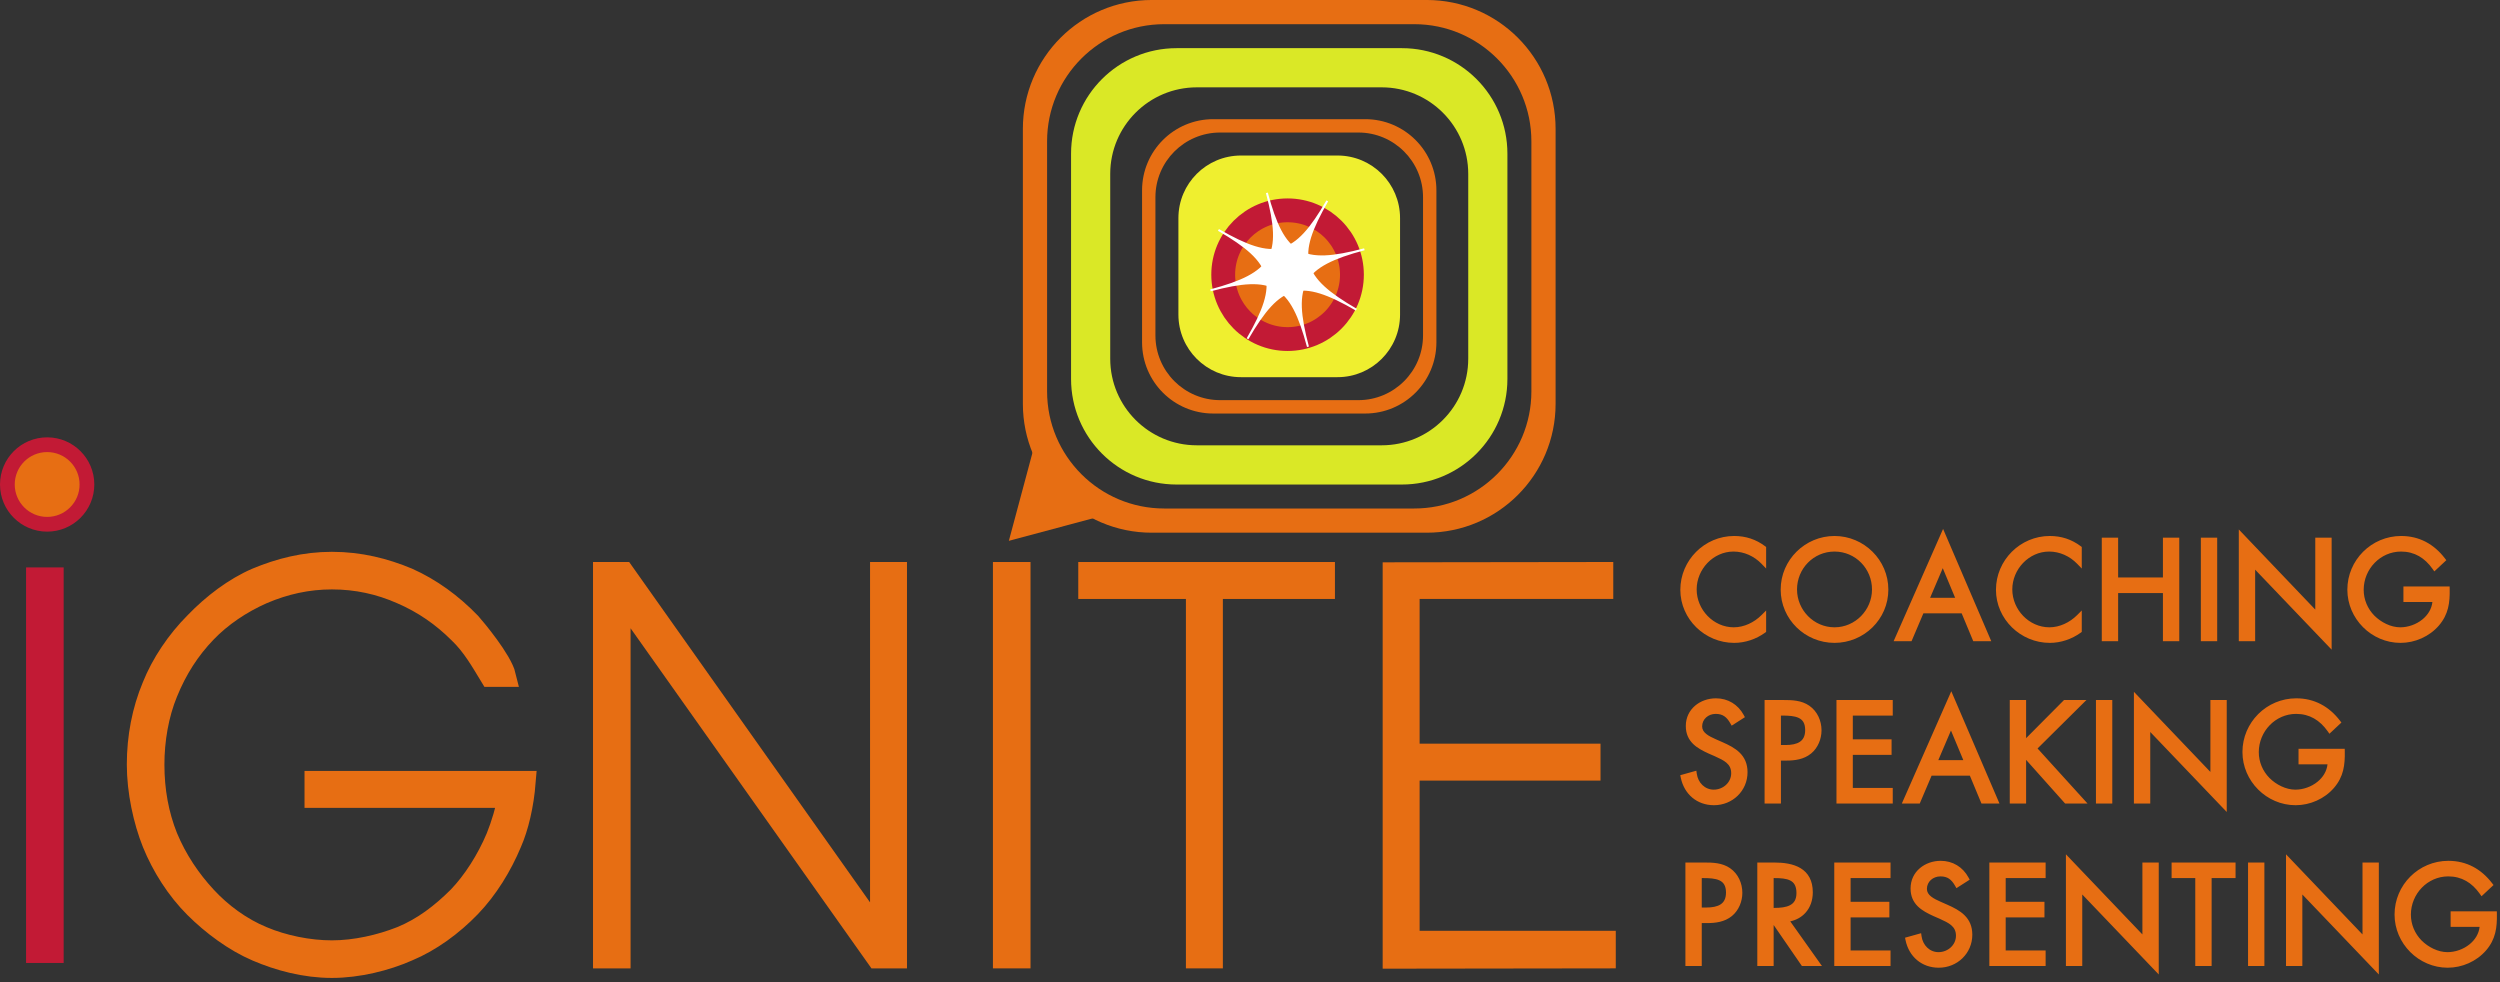
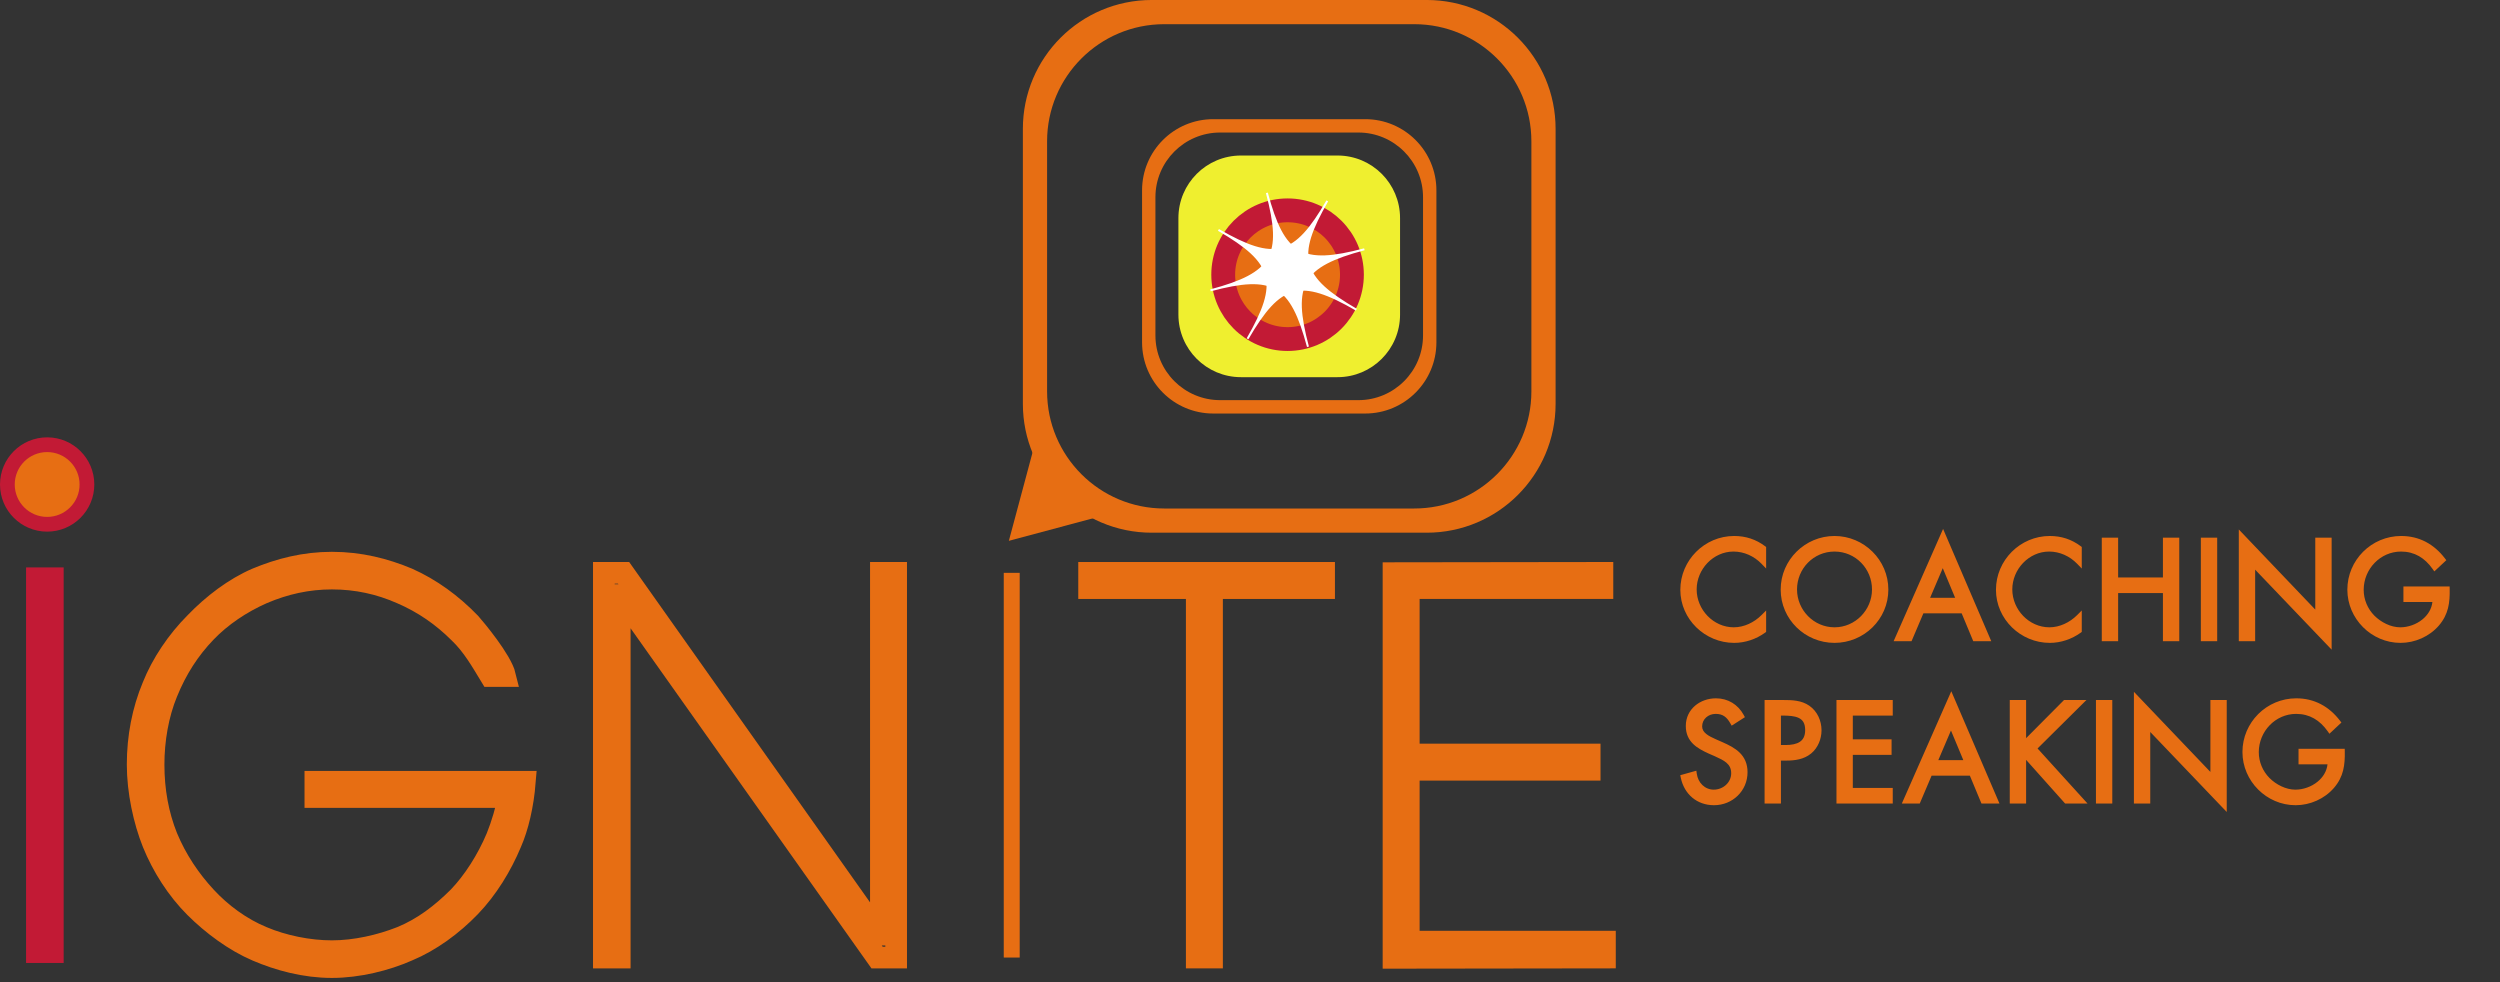
<svg xmlns="http://www.w3.org/2000/svg" width="560" height="220" viewBox="0 0 560 220" fill="none">
  <rect x="0" y="0" width="560" height="220" fill="#333333" stroke="none" />
  <path fill-rule="evenodd" clip-rule="evenodd" d="M522.286 145.523V120.441H518.624V136.55L501.491 118.6V143.625H505.152V127.602L522.286 145.523ZM376.394 132.12C376.394 138.704 381.922 144.004 388.45 144.004C390.915 144.004 393.369 143.173 395.362 141.733L395.614 141.551V136.746L394.578 137.781C392.924 139.435 390.654 140.518 388.363 140.518C383.794 140.518 380.052 136.554 380.052 132.033C380.052 127.508 383.769 123.548 388.304 123.548C390.663 123.548 392.928 124.58 394.571 126.278L395.614 127.355V122.521L395.37 122.339C393.309 120.802 391.025 120.061 388.45 120.061C381.821 120.061 376.394 125.492 376.394 132.12ZM398.872 132.062C398.872 138.73 404.341 144.004 410.931 144.004C417.52 144.004 422.99 138.73 422.99 132.062C422.99 125.428 417.525 120.061 410.931 120.061C404.335 120.061 398.872 125.428 398.872 132.062ZM447.096 132.12C447.096 138.704 452.625 144.004 459.152 144.004C461.618 144.004 464.072 143.173 466.064 141.733L466.315 141.551V136.745L465.279 137.782C463.627 139.435 461.355 140.518 459.066 140.518C454.495 140.518 450.755 136.555 450.755 132.033C450.755 127.508 454.471 123.548 459.007 123.548C461.365 123.548 463.631 124.58 465.272 126.277L466.315 127.356V122.521L466.071 122.339C464.012 120.802 461.728 120.061 459.152 120.061C452.524 120.061 447.096 125.492 447.096 132.12ZM525.807 132.092C525.807 138.603 531.205 144.004 537.718 144.004C540.946 144.004 544.178 142.591 546.309 140.123C548.464 137.624 548.788 134.991 548.728 131.963L548.716 131.368H538.366V134.854H544.859C544.684 136.418 543.842 137.755 542.627 138.746C541.253 139.867 539.428 140.518 537.659 140.518C535.556 140.518 533.374 139.416 531.855 137.899C530.332 136.35 529.466 134.287 529.466 132.12C529.466 127.481 533.179 123.548 537.835 123.548C540.839 123.548 543.145 124.967 544.888 127.429L545.289 127.996L547.976 125.485L547.64 125.049C545.207 121.884 541.919 120.061 537.864 120.061C531.206 120.061 525.807 125.461 525.807 132.092ZM424.174 143.625H428.187L430.838 137.389H439.414L442.009 143.625H446.043L435.251 118.478L424.174 143.625ZM470.8 143.625H474.46V132.844H484.495V143.625H488.156V120.441H484.495V129.357H474.46V120.441H470.8V143.625ZM492.99 143.625H496.651V120.441H492.99V143.625ZM410.931 140.518C406.293 140.518 402.534 136.66 402.534 132.033C402.534 127.374 406.236 123.548 410.931 123.548C415.627 123.548 419.328 127.374 419.328 132.033C419.328 136.66 415.57 140.518 410.931 140.518ZM432.347 133.904L435.179 127.27L437.948 133.904H432.347Z" fill="#E76E13" />
  <path fill-rule="evenodd" clip-rule="evenodd" d="M498.789 181.885V156.804H495.128V172.913L477.995 154.963V179.988H481.656V163.964L498.789 181.885ZM376.494 174.199C377.249 177.877 380.109 180.367 383.936 180.367C388.075 180.367 391.449 177.167 391.449 172.971C391.449 171.058 390.778 169.672 389.703 168.609C388.655 167.573 387.245 166.866 385.813 166.238L384.359 165.598C383.602 165.256 382.817 164.9 382.215 164.418C381.629 163.95 381.28 163.416 381.28 162.714C381.28 161.096 382.639 159.911 384.316 159.911C385.146 159.911 385.752 160.103 386.242 160.434C386.742 160.771 387.166 161.282 387.577 161.996L387.894 162.548L390.859 160.648L390.591 160.153C389.32 157.804 387.048 156.424 384.373 156.424C380.865 156.424 377.62 158.8 377.62 162.627C377.62 164.367 378.242 165.635 379.227 166.612C380.185 167.562 381.469 168.219 382.755 168.802L382.763 168.806L384.098 169.387L384.15 169.411C385.171 169.877 386.072 170.289 386.738 170.865C387.376 171.417 387.788 172.116 387.788 173.204C387.788 175.295 385.957 176.881 383.879 176.881C381.875 176.881 380.365 175.326 380.079 173.322L379.982 172.637L376.38 173.645L376.494 174.199ZM502.309 168.454C502.309 174.966 507.708 180.367 514.22 180.367C517.45 180.367 520.681 178.954 522.811 176.486C524.966 173.986 525.29 171.353 525.231 168.325L525.219 167.731H514.868V171.217H521.361C521.187 172.78 520.345 174.118 519.13 175.108C517.756 176.23 515.931 176.881 514.161 176.881C512.058 176.881 509.876 175.778 508.357 174.262C506.835 172.712 505.968 170.65 505.968 168.483C505.968 163.844 509.682 159.911 514.337 159.911C517.342 159.911 519.647 161.33 521.39 163.792L521.792 164.359L524.478 161.848L524.142 161.411C521.71 158.247 518.423 156.424 514.367 156.424C507.709 156.424 502.309 161.824 502.309 168.454ZM395.267 179.988H398.928V170.371H400.099C401.964 170.371 404.043 170.142 405.701 168.776L405.702 168.775C407.231 167.508 408.02 165.517 408.02 163.587C408.02 161.469 407.101 159.345 405.283 158.079L405.281 158.078C403.502 156.848 401.36 156.804 399.485 156.804H395.267V179.988ZM411.369 179.988H423.976V176.501H415.031V169.09H423.713V165.604H415.031V160.29H423.976V156.804H411.369V179.988ZM426.011 179.988H430.024L432.675 173.752H441.251L443.846 179.988H447.881L437.089 154.841L426.011 179.988ZM450.185 179.988H453.847V170.205L462.583 179.988H467.606L456.412 167.659L467.359 156.804H462.342L453.847 165.352V156.804H450.185V179.988ZM469.492 179.988H473.153V156.804H469.492V179.988ZM434.183 170.266L437.016 163.632L439.785 170.266H434.183ZM398.928 166.885V160.29H399.224C400.666 160.29 401.967 160.364 402.905 160.81C403.355 161.024 403.705 161.318 403.949 161.727C404.195 162.14 404.359 162.714 404.359 163.529C404.359 164.931 403.861 165.714 403.144 166.183C402.378 166.683 401.268 166.885 399.952 166.885H398.928Z" fill="#E76E13" />
-   <path fill-rule="evenodd" clip-rule="evenodd" d="M483.559 218.285V193.204H479.899V209.313L462.766 191.363V216.388H466.426V200.364L483.559 218.285ZM532.859 218.285V193.204H529.199V209.313L512.066 191.363V216.388H515.726V200.364L532.859 218.285ZM426.842 210.599C427.597 214.276 430.457 216.767 434.284 216.767C438.423 216.767 441.798 213.567 441.798 209.371C441.798 207.458 441.126 206.072 440.051 205.009C439.004 203.973 437.594 203.266 436.161 202.638L434.71 201.999L434.707 201.998C433.949 201.656 433.165 201.3 432.562 200.818C431.977 200.35 431.628 199.816 431.628 199.114C431.628 197.496 432.987 196.311 434.664 196.311C435.494 196.311 436.1 196.503 436.59 196.834C437.09 197.171 437.514 197.682 437.925 198.396L438.242 198.947L441.207 197.048L440.939 196.553C439.668 194.204 437.396 192.824 434.722 192.824C431.213 192.824 427.967 195.2 427.967 199.027C427.967 200.767 428.589 202.035 429.574 203.012C430.533 203.962 431.817 204.618 433.103 205.202L433.111 205.206L434.446 205.787L434.498 205.811C435.519 206.277 436.42 206.689 437.086 207.265C437.724 207.817 438.136 208.515 438.136 209.604C438.136 211.695 436.305 213.281 434.227 213.281C432.223 213.281 430.713 211.726 430.427 209.722L430.33 209.037L426.728 210.045L426.842 210.599ZM536.38 204.854C536.38 211.366 541.778 216.767 548.291 216.767C551.52 216.767 554.751 215.354 556.881 212.886C559.037 210.386 559.361 207.753 559.301 204.725L559.29 204.131H548.939V207.617H555.432C555.258 209.18 554.415 210.518 553.201 211.508C551.826 212.63 550.001 213.281 548.232 213.281C546.129 213.281 543.947 212.178 542.428 210.662C540.906 209.112 540.039 207.05 540.039 204.883C540.039 200.244 543.753 196.311 548.407 196.311C551.413 196.311 553.718 197.729 555.46 200.192L555.861 200.759L558.549 198.248L558.213 197.811C555.78 194.647 552.493 192.824 548.436 192.824C541.779 192.824 536.38 198.224 536.38 204.854ZM377.532 216.388H381.194V206.771H382.364C384.229 206.771 386.308 206.542 387.966 205.176L387.967 205.175C389.496 203.908 390.286 201.917 390.286 199.987C390.286 197.869 389.367 195.745 387.548 194.479L387.547 194.478C385.768 193.248 383.626 193.204 381.751 193.204H377.532V216.388ZM393.635 216.388H397.296V207.197L403.627 216.388H408.12L401.017 206.385C402.396 206.085 403.56 205.424 404.424 204.467C405.493 203.285 406.067 201.691 406.067 199.871C406.067 197.204 405.005 195.48 403.315 194.464C401.681 193.48 399.533 193.204 397.419 193.204H393.635V216.388ZM410.875 216.388H423.482V212.901H414.536V205.49H423.219V202.004H414.536V196.69H423.482V193.204H410.875V216.388ZM445.614 216.388H458.22V212.901H449.275V205.49H457.958V202.004H449.275V196.69H458.22V193.204H445.614V216.388ZM491.74 216.388H495.402V196.69H500.764V193.204H486.439V196.69H491.74V216.388ZM503.562 216.388H507.223V193.204H503.562V216.388ZM397.296 203.372V196.69H397.419C398.9 196.69 400.155 196.786 401.037 197.247C401.459 197.468 401.789 197.77 402.019 198.193C402.253 198.622 402.406 199.215 402.406 200.046C402.406 200.815 402.248 201.377 402.007 201.795C401.766 202.212 401.421 202.522 400.982 202.756C400.079 203.237 398.819 203.372 397.448 203.372H397.296ZM381.194 203.285V196.69H381.488C382.931 196.69 384.233 196.764 385.17 197.21C385.62 197.424 385.971 197.718 386.214 198.127C386.46 198.54 386.624 199.114 386.624 199.929C386.624 201.331 386.126 202.114 385.409 202.583C384.643 203.083 383.534 203.285 382.218 203.285H381.194Z" fill="#E76E13" />
  <path d="M13.046 214.49H7.054V128.317H13.046V214.49Z" fill="#C21A35" />
  <path d="M13.046 214.49H7.054V128.317H13.046V214.49Z" stroke="#C21A35" stroke-width="2.427" stroke-miterlimit="10" />
  <path d="M70.638 175.112H117.575C117.149 180.389 116.006 185.24 114.438 188.812C112.297 193.949 109.157 199.078 105.305 203.08C101.313 207.214 96.46 210.784 91.324 212.922C86.475 215.065 80.195 216.629 74.349 216.629C68.355 216.629 62.508 215.065 57.516 212.922C52.519 210.784 47.527 207.073 43.674 203.221C39.675 199.225 36.395 194.085 34.256 188.812C32.258 183.813 30.834 177.253 30.834 171.261C30.834 165.126 31.977 159.136 34.256 153.712C36.253 148.72 39.675 143.581 43.818 139.446C47.669 135.45 52.519 131.74 57.516 129.602C62.649 127.461 68.213 126.033 74.349 126.033C80.625 126.033 86.191 127.461 91.324 129.602C96.46 131.886 101.167 135.305 105.305 139.588C106.446 140.873 112.297 147.858 113.153 151.429H109.873C107.876 148.15 105.878 144.584 102.881 141.73C99.171 138.021 94.891 135.024 89.897 132.881C85.047 130.742 79.912 129.602 74.349 129.602C68.924 129.602 63.79 130.742 58.795 132.881C53.946 135.024 49.523 138.021 46.097 141.584C42.391 145.438 39.539 149.858 37.397 155.137C35.398 159.988 34.402 165.7 34.402 171.261C34.402 177.112 35.398 182.531 37.397 187.522C39.539 192.661 42.533 197.086 46.097 200.94C49.523 204.647 53.946 207.93 58.795 209.926C63.505 211.921 69.213 213.065 74.349 213.065C79.626 213.065 85.19 211.78 89.897 209.926C94.75 207.93 98.885 204.789 102.735 200.94C106.02 197.513 109.157 192.661 111.302 187.522C112.441 184.671 113.441 181.388 113.864 178.538H70.638V175.112Z" fill="#E76E13" />
  <path d="M70.638 175.112H117.575C117.149 180.389 116.006 185.24 114.438 188.812C112.297 193.949 109.157 199.078 105.305 203.08C101.313 207.214 96.46 210.784 91.324 212.922C86.475 215.065 80.195 216.629 74.349 216.629C68.355 216.629 62.507 215.065 57.516 212.922C52.519 210.784 47.527 207.073 43.674 203.221C39.675 199.225 36.395 194.085 34.256 188.812C32.258 183.813 30.834 177.253 30.834 171.261C30.834 165.126 31.977 159.136 34.256 153.712C36.253 148.72 39.675 143.581 43.818 139.446C47.669 135.45 52.519 131.74 57.516 129.602C62.649 127.461 68.213 126.033 74.349 126.033C80.625 126.033 86.191 127.461 91.324 129.602C96.46 131.886 101.167 135.305 105.305 139.588C106.446 140.873 112.297 147.858 113.153 151.429H109.873C107.876 148.15 105.878 144.584 102.881 141.73C99.171 138.021 94.891 135.024 89.897 132.881C85.047 130.742 79.912 129.602 74.349 129.602C68.924 129.602 63.79 130.742 58.795 132.881C53.946 135.024 49.523 138.021 46.097 141.584C42.391 145.438 39.539 149.858 37.397 155.137C35.398 159.988 34.402 165.7 34.402 171.261C34.402 177.112 35.398 182.531 37.397 187.522C39.539 192.661 42.533 197.086 46.097 200.94C49.523 204.647 53.946 207.93 58.795 209.926C63.505 211.921 69.213 213.065 74.349 213.065C79.626 213.065 85.19 211.78 89.897 209.926C94.75 207.93 98.885 204.789 102.735 200.94C106.02 197.513 109.157 192.661 111.302 187.522C112.441 184.671 113.441 181.388 113.864 178.538H70.638V175.112Z" stroke="#E76E13" stroke-width="4.853" stroke-miterlimit="10" />
-   <path d="M135.26 214.49V128.317H139.68L197.029 209.353H197.317V128.317H200.74V214.49H196.46L138.965 133.308H138.824V214.49H135.26Z" fill="#E76E13" />
  <path d="M135.26 214.49V128.317H139.68L197.029 209.353H197.317V128.317H200.74V214.49H196.46L138.965 133.308H138.824V214.49H135.26Z" stroke="#E76E13" stroke-width="4.853" stroke-miterlimit="10" />
  <path d="M228.411 214.49H224.842V128.317H228.411V214.49Z" fill="#E76E13" />
-   <path d="M228.411 214.49H224.842V128.317H228.411V214.49Z" stroke="#E76E13" stroke-width="4.853" stroke-miterlimit="10" />
  <path d="M243.958 128.317H296.599V131.74H271.494V214.49H268.07V131.74H243.958V128.317Z" fill="#E76E13" />
  <path d="M243.958 128.317H296.599V131.74H271.494V214.49H268.07V131.74H243.958V128.317Z" stroke="#E76E13" stroke-width="4.853" stroke-miterlimit="10" />
  <path d="M312.144 128.382L358.944 128.317V131.74H315.569V169.001H356.089V172.424H315.569V210.926H359.509V214.49L312.144 214.554V128.382Z" fill="#E76E13" />
  <path d="M312.144 128.382L358.944 128.317V131.74H315.569V169.001H356.089V172.424H315.569V210.926H359.509V214.49L312.144 214.554V128.382Z" stroke="#E76E13" stroke-width="4.853" stroke-miterlimit="10" />
  <path d="M19.475 108.526C19.475 113.448 15.482 117.436 10.563 117.436C5.641 117.436 1.651 113.448 1.651 108.526C1.651 103.6 5.641 99.615 10.563 99.615C15.482 99.615 19.475 103.6 19.475 108.526Z" fill="#E76E13" />
  <path d="M19.475 108.526C19.475 113.448 15.482 117.436 10.563 117.436C5.641 117.436 1.651 113.448 1.651 108.526C1.651 103.6 5.641 99.615 10.563 99.615C15.482 99.615 19.475 103.6 19.475 108.526Z" stroke="#C21A35" stroke-width="3.3" stroke-miterlimit="10" />
  <path d="M299.607 34.836H277.98C270.239 34.836 263.964 41.109 263.964 48.852V70.473C263.964 78.214 270.239 84.486 277.98 84.486H299.607C307.34 84.486 313.611 78.214 313.611 70.473V48.852C313.611 41.109 307.34 34.836 299.607 34.836Z" fill="#EFEF2F" />
-   <path d="M328.885 80.352C328.885 91.072 320.205 99.749 309.496 99.749H268.093C257.377 99.749 248.691 91.072 248.691 80.352V38.958C248.691 28.248 257.377 19.564 268.093 19.564H309.496C320.205 19.564 328.885 28.248 328.885 38.958V80.352ZM314.02 10.789H263.561C250.501 10.789 239.917 21.372 239.917 34.425V84.886C239.917 97.948 250.501 108.536 263.561 108.536H314.02C327.081 108.536 337.66 97.948 337.66 84.886V34.425C337.66 21.372 327.081 10.789 314.02 10.789Z" fill="#DAE826" />
  <path d="M318.76 75.133C318.76 83.145 312.271 89.633 304.267 89.633H273.319C265.307 89.633 258.815 83.145 258.815 75.133V44.19C258.815 36.178 265.307 29.685 273.319 29.685H304.267C312.271 29.685 318.76 36.178 318.76 44.19V75.133ZM305.807 26.694H271.771C262.956 26.694 255.823 33.824 255.823 42.644V76.678C255.823 85.493 262.956 92.63 271.771 92.63H305.807C314.616 92.63 321.755 85.493 321.755 76.678V42.644C321.755 33.824 314.616 26.694 305.807 26.694Z" fill="#E76E13" />
  <path d="M343.031 87.664C343.031 102.159 331.276 113.904 316.801 113.904H260.783C246.3 113.904 234.547 102.159 234.547 87.664V31.661C234.547 17.169 246.3 5.417 260.783 5.417H316.801C331.276 5.417 343.031 17.169 343.031 31.661V87.664ZM319.584 -0.003H257.993C242.051 -0.003 229.123 12.912 229.123 28.864V90.461C229.123 106.407 242.051 119.325 257.993 119.325H319.584C335.535 119.325 348.453 106.407 348.453 90.461V28.864C348.453 12.912 335.535 -0.003 319.584 -0.003Z" fill="#E76E13" />
  <path d="M302.832 61.531C302.832 69.493 296.375 75.949 288.416 75.949C280.456 75.949 274 69.493 274 61.531C274 53.569 280.456 47.117 288.416 47.117C296.375 47.117 302.832 53.569 302.832 61.531Z" fill="#E76E13" />
  <path d="M302.832 61.531C302.832 69.493 296.375 75.949 288.416 75.949C280.456 75.949 274 69.493 274 61.531C274 53.569 280.456 47.117 288.416 47.117C296.375 47.117 302.832 53.569 302.832 61.531Z" stroke="#C21A35" stroke-width="5.339" stroke-miterlimit="10" />
  <path d="M283.777 43.197C287.535 57.275 285.217 61.281 271.14 65.041C285.217 61.281 289.227 63.601 292.983 77.681C289.227 63.601 291.54 59.59 305.62 55.836C291.54 59.59 287.535 57.275 283.777 43.197Z" fill="white" />
  <path d="M283.777 43.197C287.535 57.275 285.217 61.281 271.14 65.041C285.217 61.281 289.227 63.601 292.983 77.681C289.227 63.601 291.54 59.59 305.62 55.836C291.54 59.59 287.535 57.275 283.777 43.197Z" stroke="white" stroke-width="0.442" stroke-miterlimit="10" />
  <path d="M297.317 44.992C290.023 57.602 285.547 58.8 272.932 51.501C285.547 58.8 286.74 63.27 279.447 75.886C286.74 63.27 291.217 62.076 303.825 69.374C291.217 62.076 290.023 57.602 297.317 44.992Z" fill="white" />
  <path d="M297.317 44.992C290.023 57.602 285.547 58.8 272.932 51.501C285.547 58.8 286.74 63.27 279.447 75.886C286.74 63.27 291.217 62.076 303.825 69.374C291.217 62.076 290.023 57.602 297.317 44.992V44.992Z" stroke="white" stroke-width="0.442" stroke-miterlimit="10" />
  <path d="M248.18 115.201L225.984 121.149L231.933 98.954L248.18 115.201Z" fill="#E76E13" />
</svg>